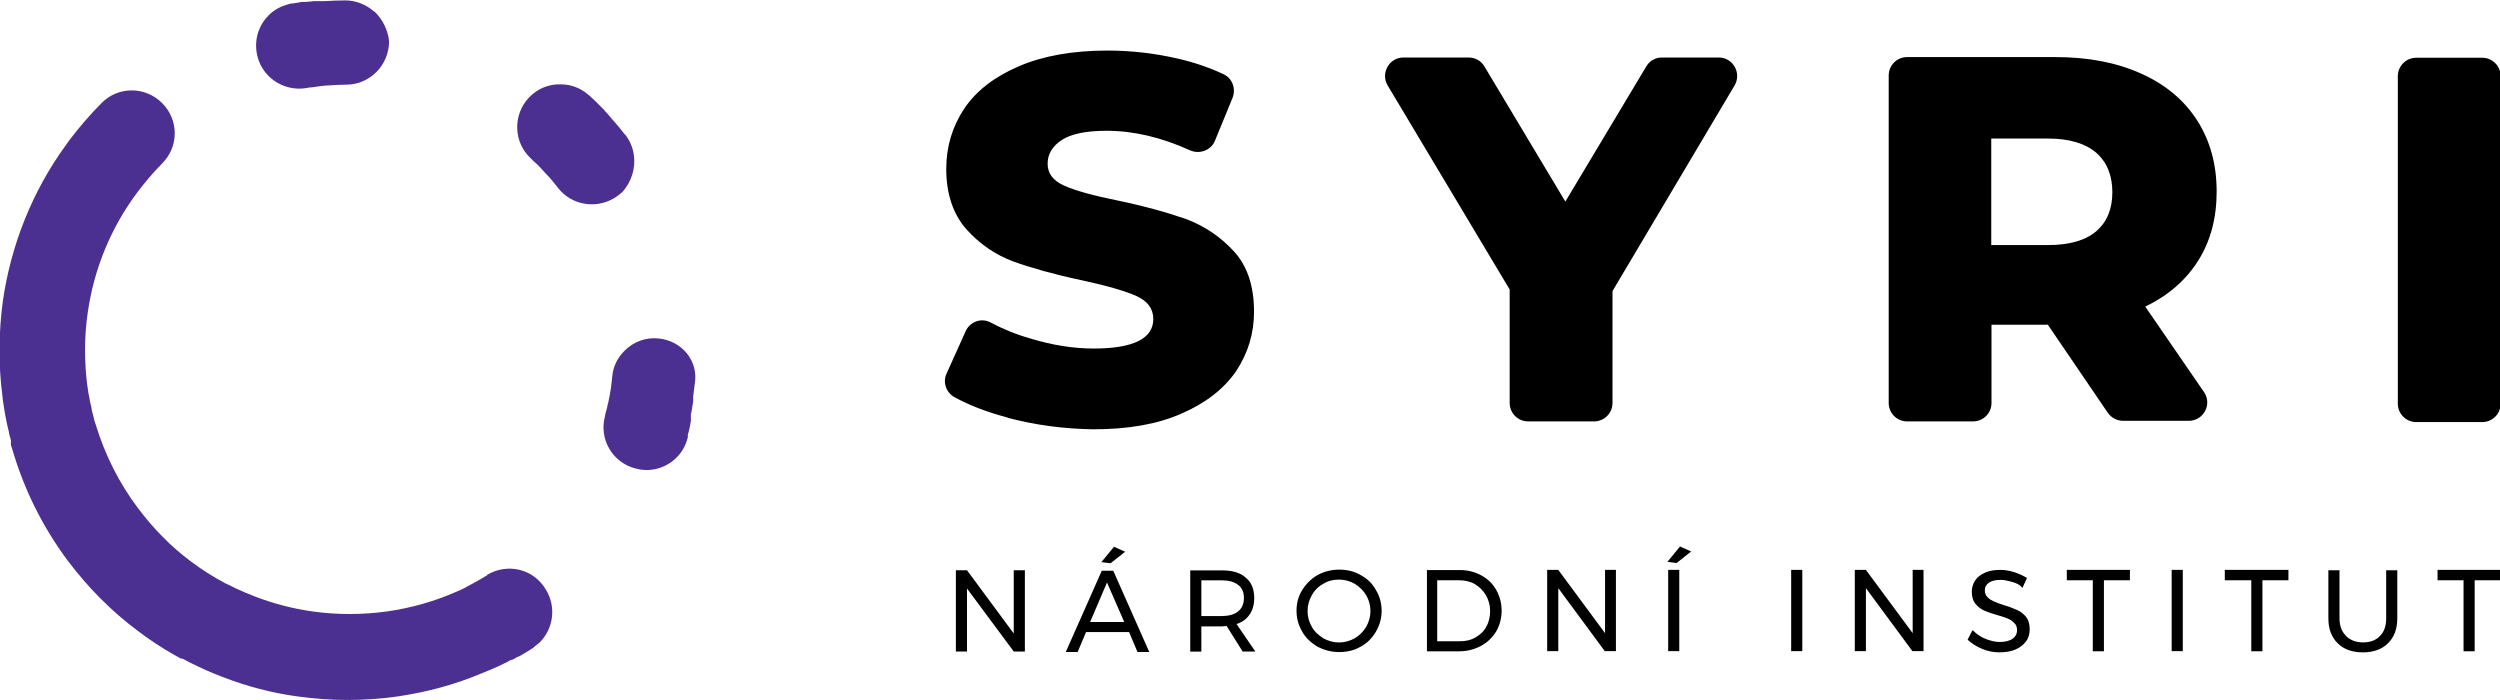
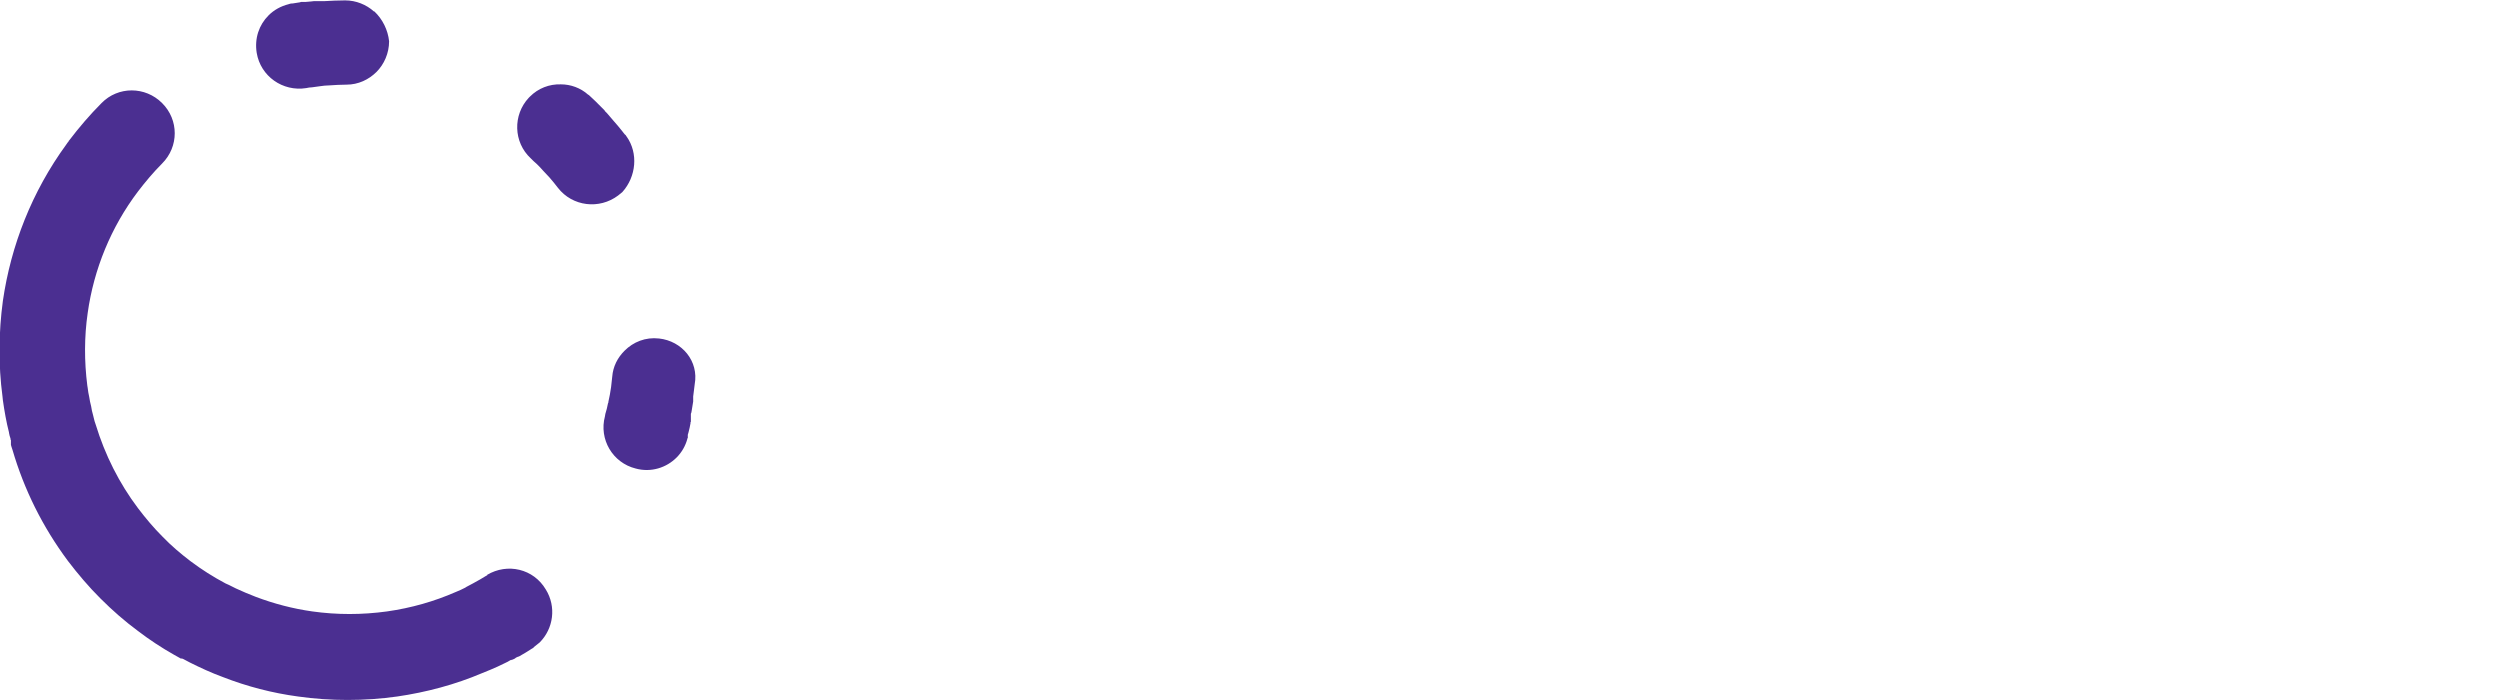
<svg xmlns="http://www.w3.org/2000/svg" width="1e3px" height="280px" viewBox="0 0 1e3 280">
  <path d="m195 230c-1.99 1.23-3.83 2.3-5.83 3.37-.92.46-1.69.92-2.6 1.38-.16.16-.31.16-.47.31-1.22.61-2.45 1.23-3.68 1.69-8.74 3.83-17.9 6.44-27.6 7.82-9.97 1.38-20.1 1.38-29.9 0-7.67-1.08-15.3-3.07-22.6-5.83-2.76-1.07-5.36-2.15-7.97-3.37l-2.76-1.38c-.46-.16-.92-.46-1.38-.62-4.91-2.61-9.51-5.52-14-8.89-3.83-2.92-7.67-6.14-11.2-9.82-3.53-3.52-6.75-7.36-9.82-11.4-7.51-9.96-13.2-21.3-16.9-33.4-.15-.46-.3-.92-.46-1.38-.15-.76-.46-1.68-.61-2.45-.31-1.07-.61-2.3-.77-3.53-.3-1.23-.61-2.45-.76-3.68-.31-1.23-.46-2.45-.62-3.68 0-.31-.15-.61-.15-.92-1.23-9.66-1.23-19.5.15-29 2.46-17.6 9.36-34.4 20.1-48.6 2.92-3.83 6.14-7.66 9.66-11.2 6.75-6.75 6.75-17.5 0-24.2-6.74-6.75-17.6-6.75-24.2 0-4.75 4.75-9.05 9.81-13 15l-.16.15v.15c-.3.31-.61.77-.92 1.23-13.8 18.9-22.2 40.5-25.4 62.6-1.69 12.6-1.84 25.5-.16 38.2 0 .46.16 1.08.16 1.54.61 4.29 1.38 8.74 2.45 12.9v.15c.15.77.31 1.54.61 2.3v.16c0 .15 0 .3.16.46v.15.15.16.15.15.15.16.15.15.16.15.15c0 .16 0 .31.15.46v.16c.15.46.31.92.46 1.38 4.6 15.8 12 30.8 22.2 44.5 3.98 5.21 8.28 10.3 13 15 4.76 4.75 9.66 9.05 15 13 4.6 3.52 9.51 6.74 14.4 9.5.92.46 1.84 1.08 2.76 1.54h.15.15.16.15l.15.15h.16c.92.46 1.68.92 2.6 1.38 4.3 2.15 8.59 4.14 13.2 5.83 9.82 3.83 19.9 6.44 30.2 7.82 13 1.84 26.5 1.84 39.6 0 11.6-1.69 23.2-4.76 34-9.36 1.08-.46 2.3-.92 3.38-1.38 1.84-.76 3.83-1.68 5.67-2.6.77-.31 1.54-.77 2.3-1.23h.16.15c.15-.15.15-.15.31-.15h.15s.15 0 .15-.15h.16c.46-.16.92-.46 1.22-.77h.16c.15-.15.3-.15.61-.31h.15s.16-.15.31-.15c1.69-.92 3.37-1.99 5.06-3.07.31-.15.61-.3.77-.61.76-.61 1.53-1.23 2.3-1.84 5.52-5.52 6.75-14.3 2.45-21.2-4.9-8.28-15.3-10.7-23.5-5.83zm68.6-94.6c-5.37-.62-10.3 1.38-13.8 4.91-2.76 2.76-4.6 6.28-4.91 10.4-.15 1.38-.31 2.76-.46 4.14-.31 2-.61 3.99-1.07 5.83 0 .31 0 .46-.16.62-.3 1.53-.61 2.91-1.07 4.29 0 .31-.15.61-.15.92-2.46 9.2 3.06 18.6 12.3 20.9 6.13 1.68 12.3-.31 16.4-4.45 1.99-2 3.52-4.6 4.29-7.52 0-.15 0-.15.15-.3v-.16-.15-.31-.15-.15-.16-.15c.16-.31.16-.77.31-1.07.31-1.23.61-2.46.77-3.53v-.15-.16c0-.15 0-.15.15-.3v-.16-.15-.15-.16-.15-.15-.15-.16-.15-.15-.16-.3-.16-.3-.16-.15-.15-.16c0-.15 0-.3.15-.46 0-.3.15-.45.15-.76.16-1.23.47-2.61.62-3.84v-.15-.15-.16-.15-.15-.15-.16-.15-.15-.16-.15-.31c.15-1.53.46-3.22.61-4.9 1.69-9.21-5.06-17.3-14.3-18.3zm-13-80.8c-.16-.31-.31-.62-.62-.77-.46-.61-.92-1.07-1.22-1.53-1.08-1.38-2.15-2.61-3.23-3.84-.92-1.07-1.84-2.14-2.76-3.22l-.76-.76s-.16-.16-.16-.31l-.76-.77-.16-.15-.15-.15c-.15-.16-.15-.16-.31-.31l-2.3-2.3c-.76-.77-1.68-1.53-2.45-2.3-.15-.15-.31-.31-.46-.31-3.07-2.76-7.05-4.14-10.9-4.14-4.6-.15-9.05 1.54-12.4 4.91l-.46.46c-6.44 6.9-6.13 17.8.77 24.2.76.77 1.53 1.53 2.45 2.3.92.92 1.84 1.84 2.61 2.76.92.92 1.68 1.84 2.45 2.61 1.23 1.38 2.3 2.76 3.38 4.14 5.82 7.51 16.6 8.74 24.1 3.07.62-.46 1.08-.92 1.69-1.38 5.52-6.14 6.44-15.5 1.69-22.2zm-101-50c-3.07-2.76-7.21-4.44-11.5-4.44h-.16c-2.76 0-5.52.15-8.28.3h-.3-.16-.15-.31-.3-.16-.15-.15-.16-.15-.31-.15-.15-.16-.15-.15-.16-.15-.61-.16c-.46 0-.92.16-1.38.16h-.15c-.61 0-1.07.15-1.69.15h-.15-.46-.31-.15-.15-.46c-.16 0-.31 0-.62.15-.92.16-1.99.31-2.91.46h-.15-.16c-.46 0-.92.16-1.38.31-3.06.77-5.83 2.3-7.97 4.45-3.84 3.83-5.68 9.2-4.76 15 1.54 9.35 10.4 15.6 19.8 14.1.76-.16 1.53-.31 2.3-.31 1.07-.15 2.3-.31 3.37-.46s2.3-.31 3.53-.31c2.3-.15 4.6-.3 6.9-.3 4.75 0 8.89-2 12-5.06 3.07-3.07 5.06-7.52 5.06-12.3-.46-4.45-2.61-8.9-5.98-12z" fill="#4B2F91" />
-   <path d="m403 167c-8.28-2.15-15.3-4.91-21.2-8.13-3.37-1.84-4.75-5.98-3.21-9.36l7.66-17c1.69-3.83 6.29-5.52 9.97-3.53 4.91 2.61 10.1 4.76 16 6.44 8.59 2.61 17 3.99 25.3 3.99 15.8 0 23.8-3.99 23.8-11.8 0-4.14-2.3-7.2-6.74-9.2-4.45-1.99-11.8-4.14-21.8-6.29-10.9-2.3-20.1-4.9-27.4-7.51-7.36-2.76-13.6-7.06-18.9-13-5.22-5.98-7.98-14-7.98-24.1 0-8.9 2.45-16.9 7.21-24.1 4.91-7.21 12.1-12.7 21.8-16.9 9.67-4.14 21.5-6.29 35.4-6.29 9.51 0 19 1.08 28.2 3.22 6.75 1.54 12.9 3.68 18.4 6.29 3.53 1.69 4.91 5.83 3.53 9.36l-7.06 17.2c-1.53 3.84-6.13 5.52-9.96 3.84-11.5-5.22-22.6-7.82-33.4-7.82-8.12 0-14.1 1.22-17.9 3.68-3.68 2.45-5.67 5.52-5.67 9.5 0 3.84 2.14 6.75 6.59 8.75 4.45 1.99 11.5 3.98 21.5 5.98 11 2.3 20.2 4.9 27.6 7.51 7.2 2.76 13.6 7.06 18.9 12.9 5.37 5.83 7.97 14 7.97 24.1 0 8.74-2.45 16.6-7.2 23.8-4.91 7.05-12.1 12.7-21.8 16.9-9.66 4.29-21.5 6.29-35.3 6.29-11.7-.16-23.2-1.69-34.2-4.6zm242-50.6v44.8c0 4.14-3.37 7.36-7.36 7.36h-26.4c-4.14 0-7.37-3.37-7.37-7.36v-45.4l-48.8-81.6c-2.92-4.91.61-11.2 6.29-11.2h26.1c2.6 0 5.06 1.38 6.28 3.53l32.4 54.1 32.4-54.1c1.38-2.3 3.68-3.53 6.29-3.53h22.7c5.68 0 9.21 6.29 6.29 11.2l-48.8 82.2zm174 13.5h-22.4v31.3c0 4.14-3.38 7.36-7.36 7.36h-26.4c-4.14 0-7.36-3.37-7.36-7.36v-131c0-4.15 3.37-7.37 7.36-7.37h59.2c13.2 0 24.5 2.15 34.4 6.6 9.66 4.29 17.2 10.6 22.4 18.7 5.21 8.13 7.82 17.6 7.82 28.5 0 10.6-2.46 19.8-7.36 27.6-4.91 7.82-12 14-21.2 18.4l23.5 34.2c3.37 4.9-.16 11.5-6.14 11.5h-26.2c-2.46 0-4.76-1.23-6.14-3.22l-24.1-35.4zm19.5-68.8c-4.29-3.68-10.7-5.68-19.2-5.68h-22.8v42.6h22.8c8.44 0 14.9-1.84 19.2-5.53 4.3-3.68 6.44-8.89 6.44-15.6s-2.14-12-6.44-15.8zm128-38h26.4c4.14 0 7.36 3.38 7.36 7.37v131c0 4.14-3.37 7.36-7.36 7.36h-26.4c-4.14 0-7.37-3.37-7.37-7.36v-131c.01-3.99 3.23-7.37 7.37-7.37zm-561 205h4.45v32.5h-4.45l-18.7-25.2v25.2h-4.45v-32.5h4.45l18.7 25.3v-25.3zm49.5 32.7-3.37-7.97h-17.2l-3.37 7.97h-4.75l14.4-32.5h4.6l14.4 32.5h-4.76zm-18.9-12h13.6l-6.9-15.8-6.75 15.8zm9.51-30.1 4.45 2-5.83 4.6-3.68-.46 5.06-6.14zm51.5 42-6.45-10.3c-.76 0-1.38.15-1.84.15h-8.28v10.1h-4.44v-32.5h12.7c4.15 0 7.36.92 9.51 2.92 2.3 1.84 3.38 4.6 3.38 8.12 0 2.61-.62 4.91-1.84 6.6-1.23 1.84-2.92 3.07-5.22 3.83l7.52 11h-5.06zm-8.29-14.3c2.76 0 4.91-.61 6.44-1.84 1.54-1.23 2.31-3.07 2.31-5.37s-.77-4.14-2.31-5.21c-1.53-1.23-3.68-1.84-6.44-1.84h-8.28v14.3h8.28zm55.4-16.4c2.6 1.38 4.75 3.38 6.13 5.98 1.53 2.46 2.3 5.37 2.3 8.28 0 3.07-.77 5.83-2.3 8.44s-3.53 4.6-6.13 5.98c-2.61 1.53-5.52 2.15-8.59 2.15s-5.98-.77-8.59-2.15c-2.61-1.53-4.75-3.53-6.13-5.98-1.54-2.61-2.3-5.37-2.3-8.44 0-3.06.76-5.82 2.3-8.28 1.53-2.45 3.52-4.45 6.13-5.98 2.61-1.38 5.52-2.15 8.59-2.15s5.98.62 8.59 2.15zm-14.9 3.53c-1.99 1.07-3.53 2.61-4.6 4.6-1.07 1.84-1.69 3.99-1.69 6.29s.62 4.45 1.69 6.29c1.07 1.99 2.76 3.37 4.6 4.6 1.99 1.07 3.99 1.68 6.29 1.68s4.29-.61 6.29-1.68c1.84-1.08 3.37-2.61 4.6-4.6 1.07-2 1.68-3.99 1.68-6.29s-.61-4.45-1.68-6.29c-1.08-1.84-2.61-3.37-4.6-4.6-1.85-1.07-3.99-1.69-6.29-1.69s-4.3.46-6.29 1.69zm63.2-3.37c2.61 1.38 4.6 3.37 5.98 5.82 1.38 2.46 2.15 5.22 2.15 8.28 0 3.07-.77 5.83-2.15 8.29-1.53 2.45-3.52 4.44-6.13 5.82s-5.52 2.15-8.59 2.15h-13v-32.5h13.2c3.22 0 5.98.76 8.58 2.15zm-2.3 24.8c1.84-1.07 3.38-2.45 4.3-4.29 1.07-1.84 1.53-3.99 1.53-6.29s-.61-4.45-1.69-6.29c-1.07-1.84-2.6-3.37-4.44-4.45-1.84-1.07-3.99-1.53-6.29-1.53h-8.74v24.4h8.89c2.61 0 4.6-.46 6.44-1.53zm51.7-27h4.45v32.5h-4.45l-18.6-25.2v25.2h-4.45v-32.5h4.45l18.7 25.3v-25.3h-.16zm30.1-9.36 4.45 2-5.83 4.6-3.68-.46 5.06-6.14zm-4.75 9.36h4.44v32.5h-4.44v-32.5zm49.2 0h4.45v32.5h-4.45v-32.5zm48.5 0h4.44v32.5h-4.44l-18.6-25.2v25.2h-4.45v-32.5h4.45l18.7 25.3v-25.3h-.15zm39.7 4.75c-1.68-.46-3.06-.76-4.44-.76-1.84 0-3.38.3-4.6 1.07-1.08.77-1.69 1.69-1.69 3.07 0 1.07.31 2.14 1.07 2.76.62.76 1.54 1.22 2.46 1.68s2.3.92 4.14 1.54c2.14.61 3.99 1.38 5.36 1.99 1.39.61 2.46 1.53 3.53 2.76.92 1.23 1.38 2.92 1.38 4.91 0 1.84-.46 3.53-1.53 4.91s-2.45 2.45-4.29 3.22c-1.84.76-3.84 1.07-6.29 1.07-2.46 0-4.76-.46-6.9-1.38-2.3-.92-4.14-2.15-5.83-3.68l1.99-3.83c1.54 1.53 3.22 2.76 5.22 3.52 1.99.77 3.83 1.23 5.67 1.23 2.15 0 3.83-.46 5.06-1.23 1.23-.92 1.84-1.99 1.84-3.52 0-1.08-.3-2.15-1.07-2.77-.62-.76-1.54-1.37-2.61-1.83s-2.45-.93-4.14-1.38c-2.15-.62-3.99-1.23-5.37-1.85-1.38-.61-2.45-1.53-3.52-2.76-.92-1.22-1.38-2.76-1.38-4.75 0-1.69.46-3.22 1.38-4.6s2.3-2.3 3.98-3.07c1.69-.76 3.68-1.07 5.98-1.07 2 0 3.84.31 5.68.92s3.53 1.38 5.06 2.3l-1.84 3.99c-1.07-1.38-2.61-2-4.3-2.46zm21.8-4.75h25.5v4.14h-10.4v28.4h-4.45v-28.4h-10.4v-4.14h-.15zm42.2 0h4.45v32.5h-4.45v-32.5zm21.2 0h25.5v4.14h-10.4v28.4h-4.45v-28.4h-10.6v-4.14zm48.5 26.4c1.68 1.68 3.99 2.6 6.9 2.6s5.21-.92 6.75-2.6c1.68-1.69 2.45-3.99 2.45-7.06v-19.2h4.45v19.2c0 4.29-1.23 7.52-3.68 9.97-2.46 2.45-5.83 3.68-10.1 3.68-4.3 0-7.67-1.23-10.1-3.68-2.46-2.45-3.69-5.68-3.69-9.97v-19.2h4.45v19.2c0 3.07.92 5.37 2.61 7.06zm36.5-26.4h25.4v4.14h-10.4v28.4h-4.45v-28.4h-10.4v-4.14h-.15z" />
</svg>